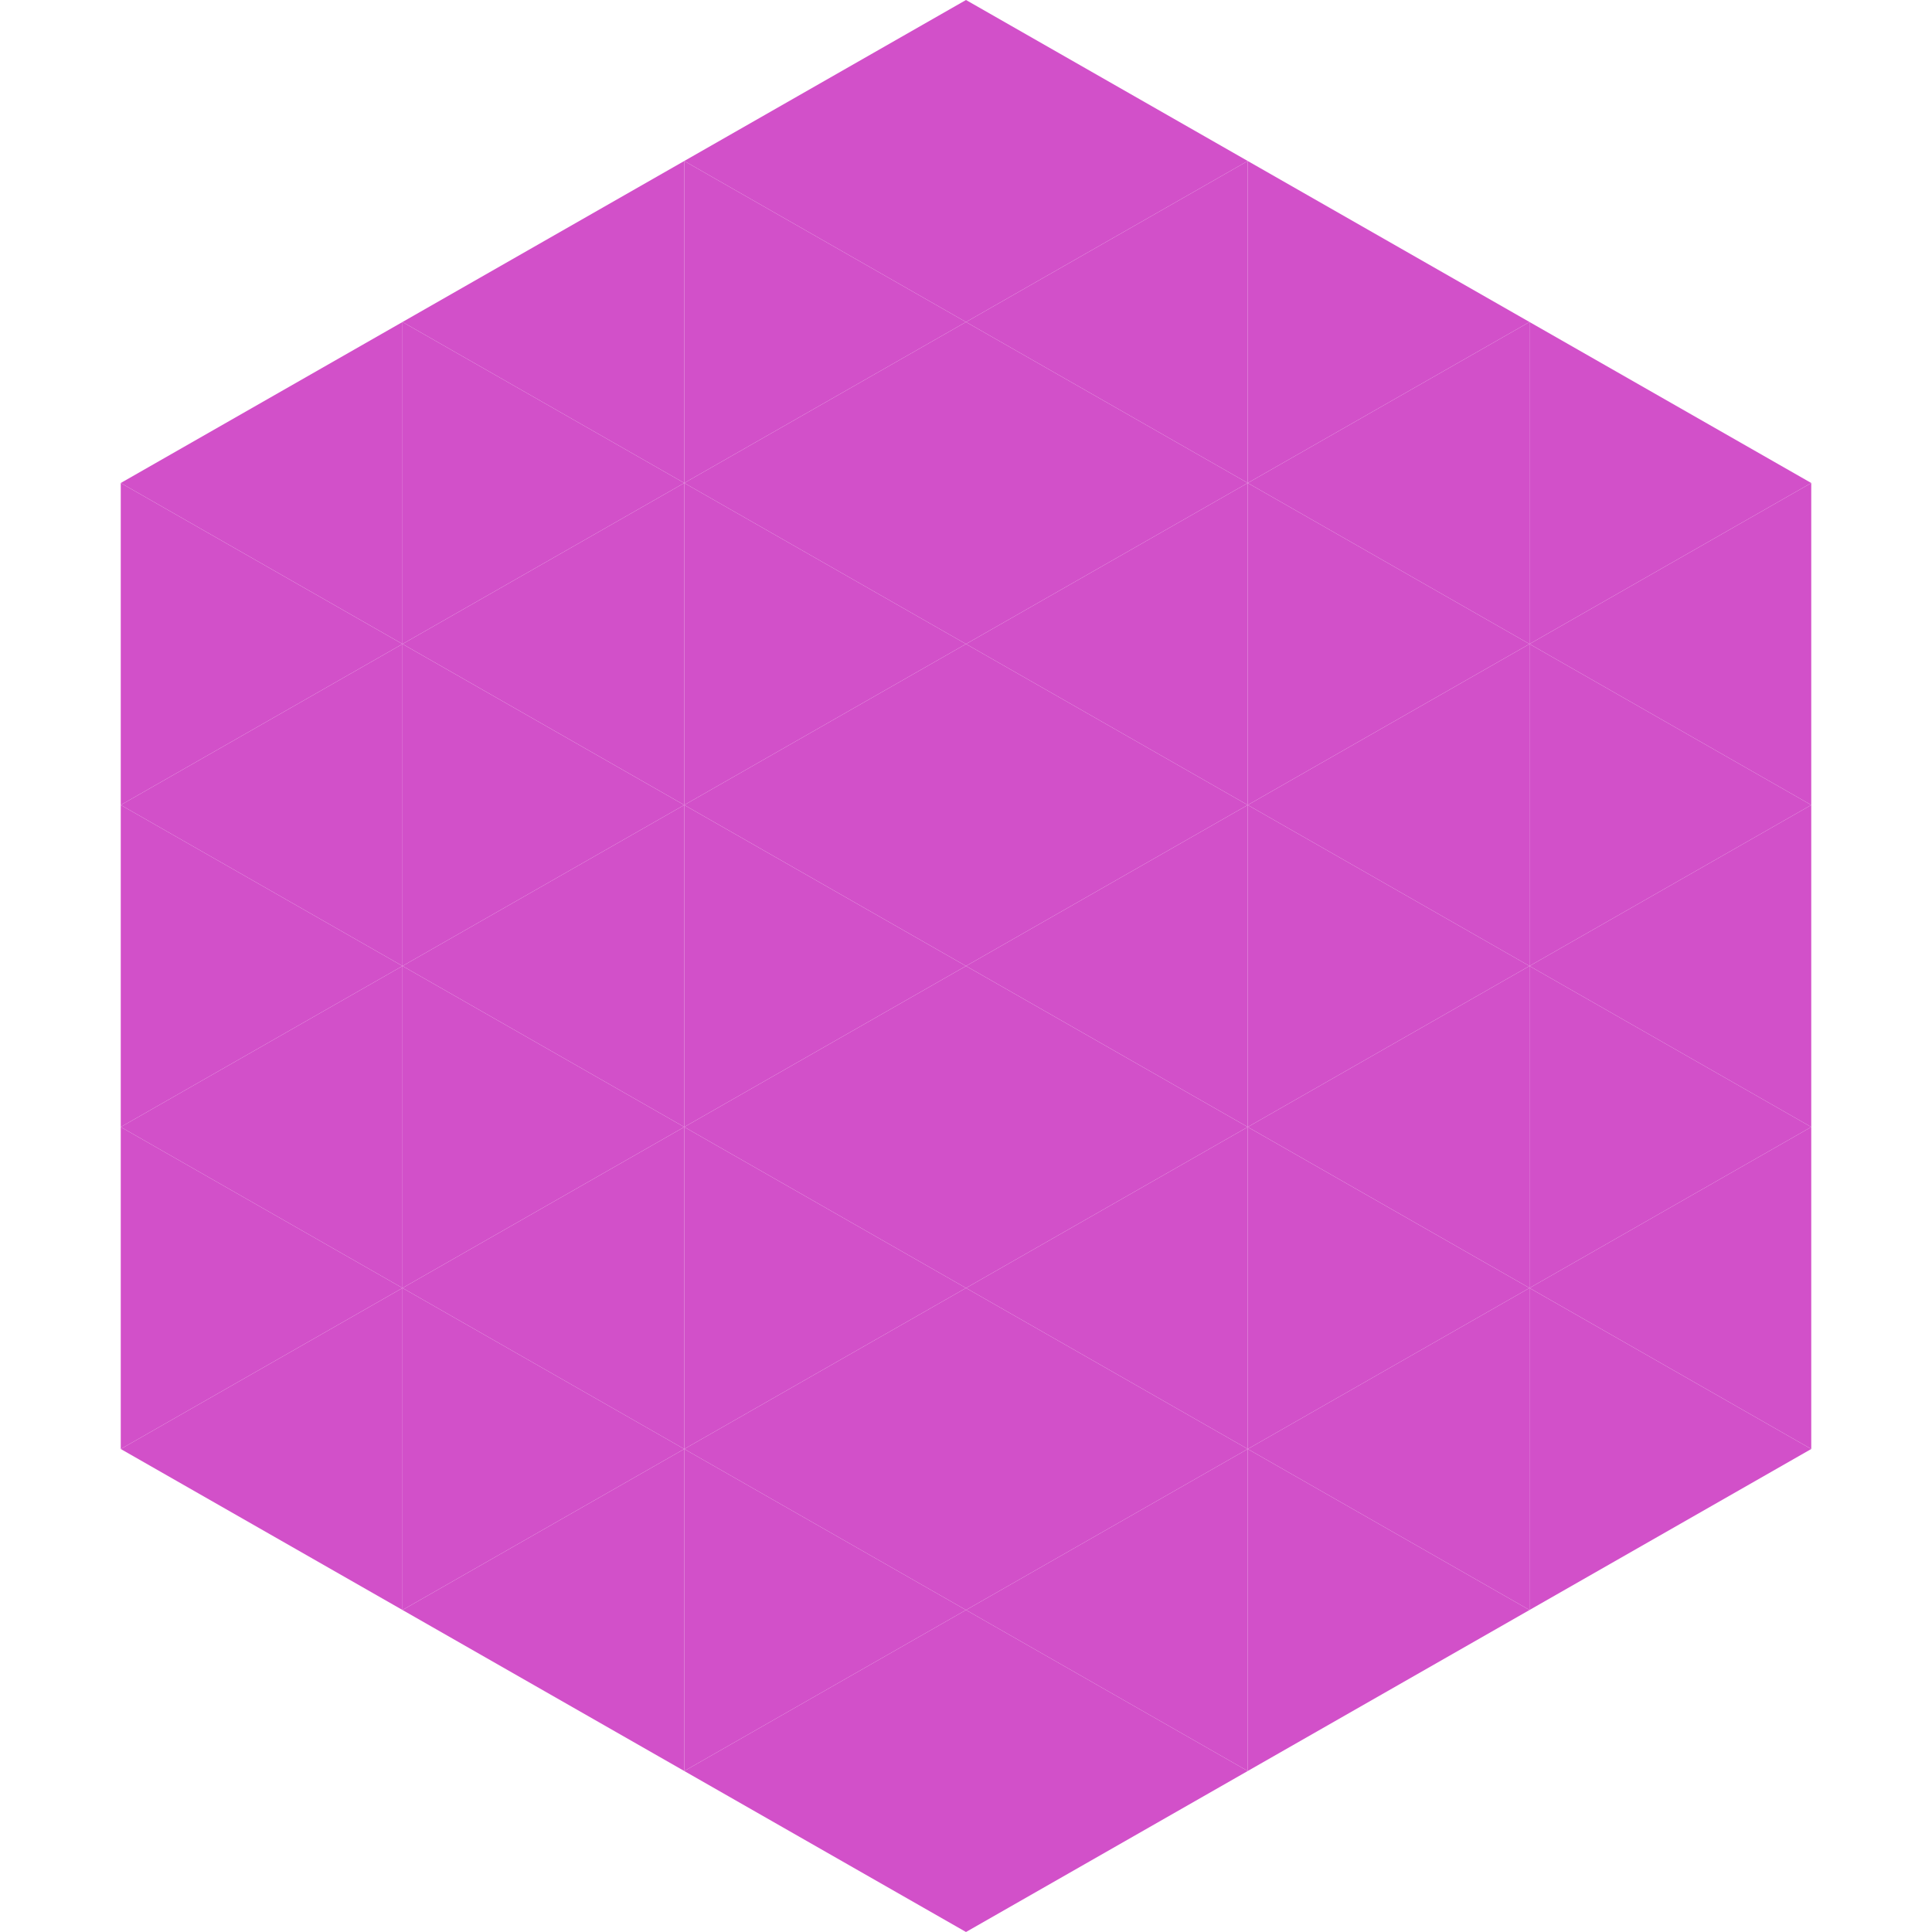
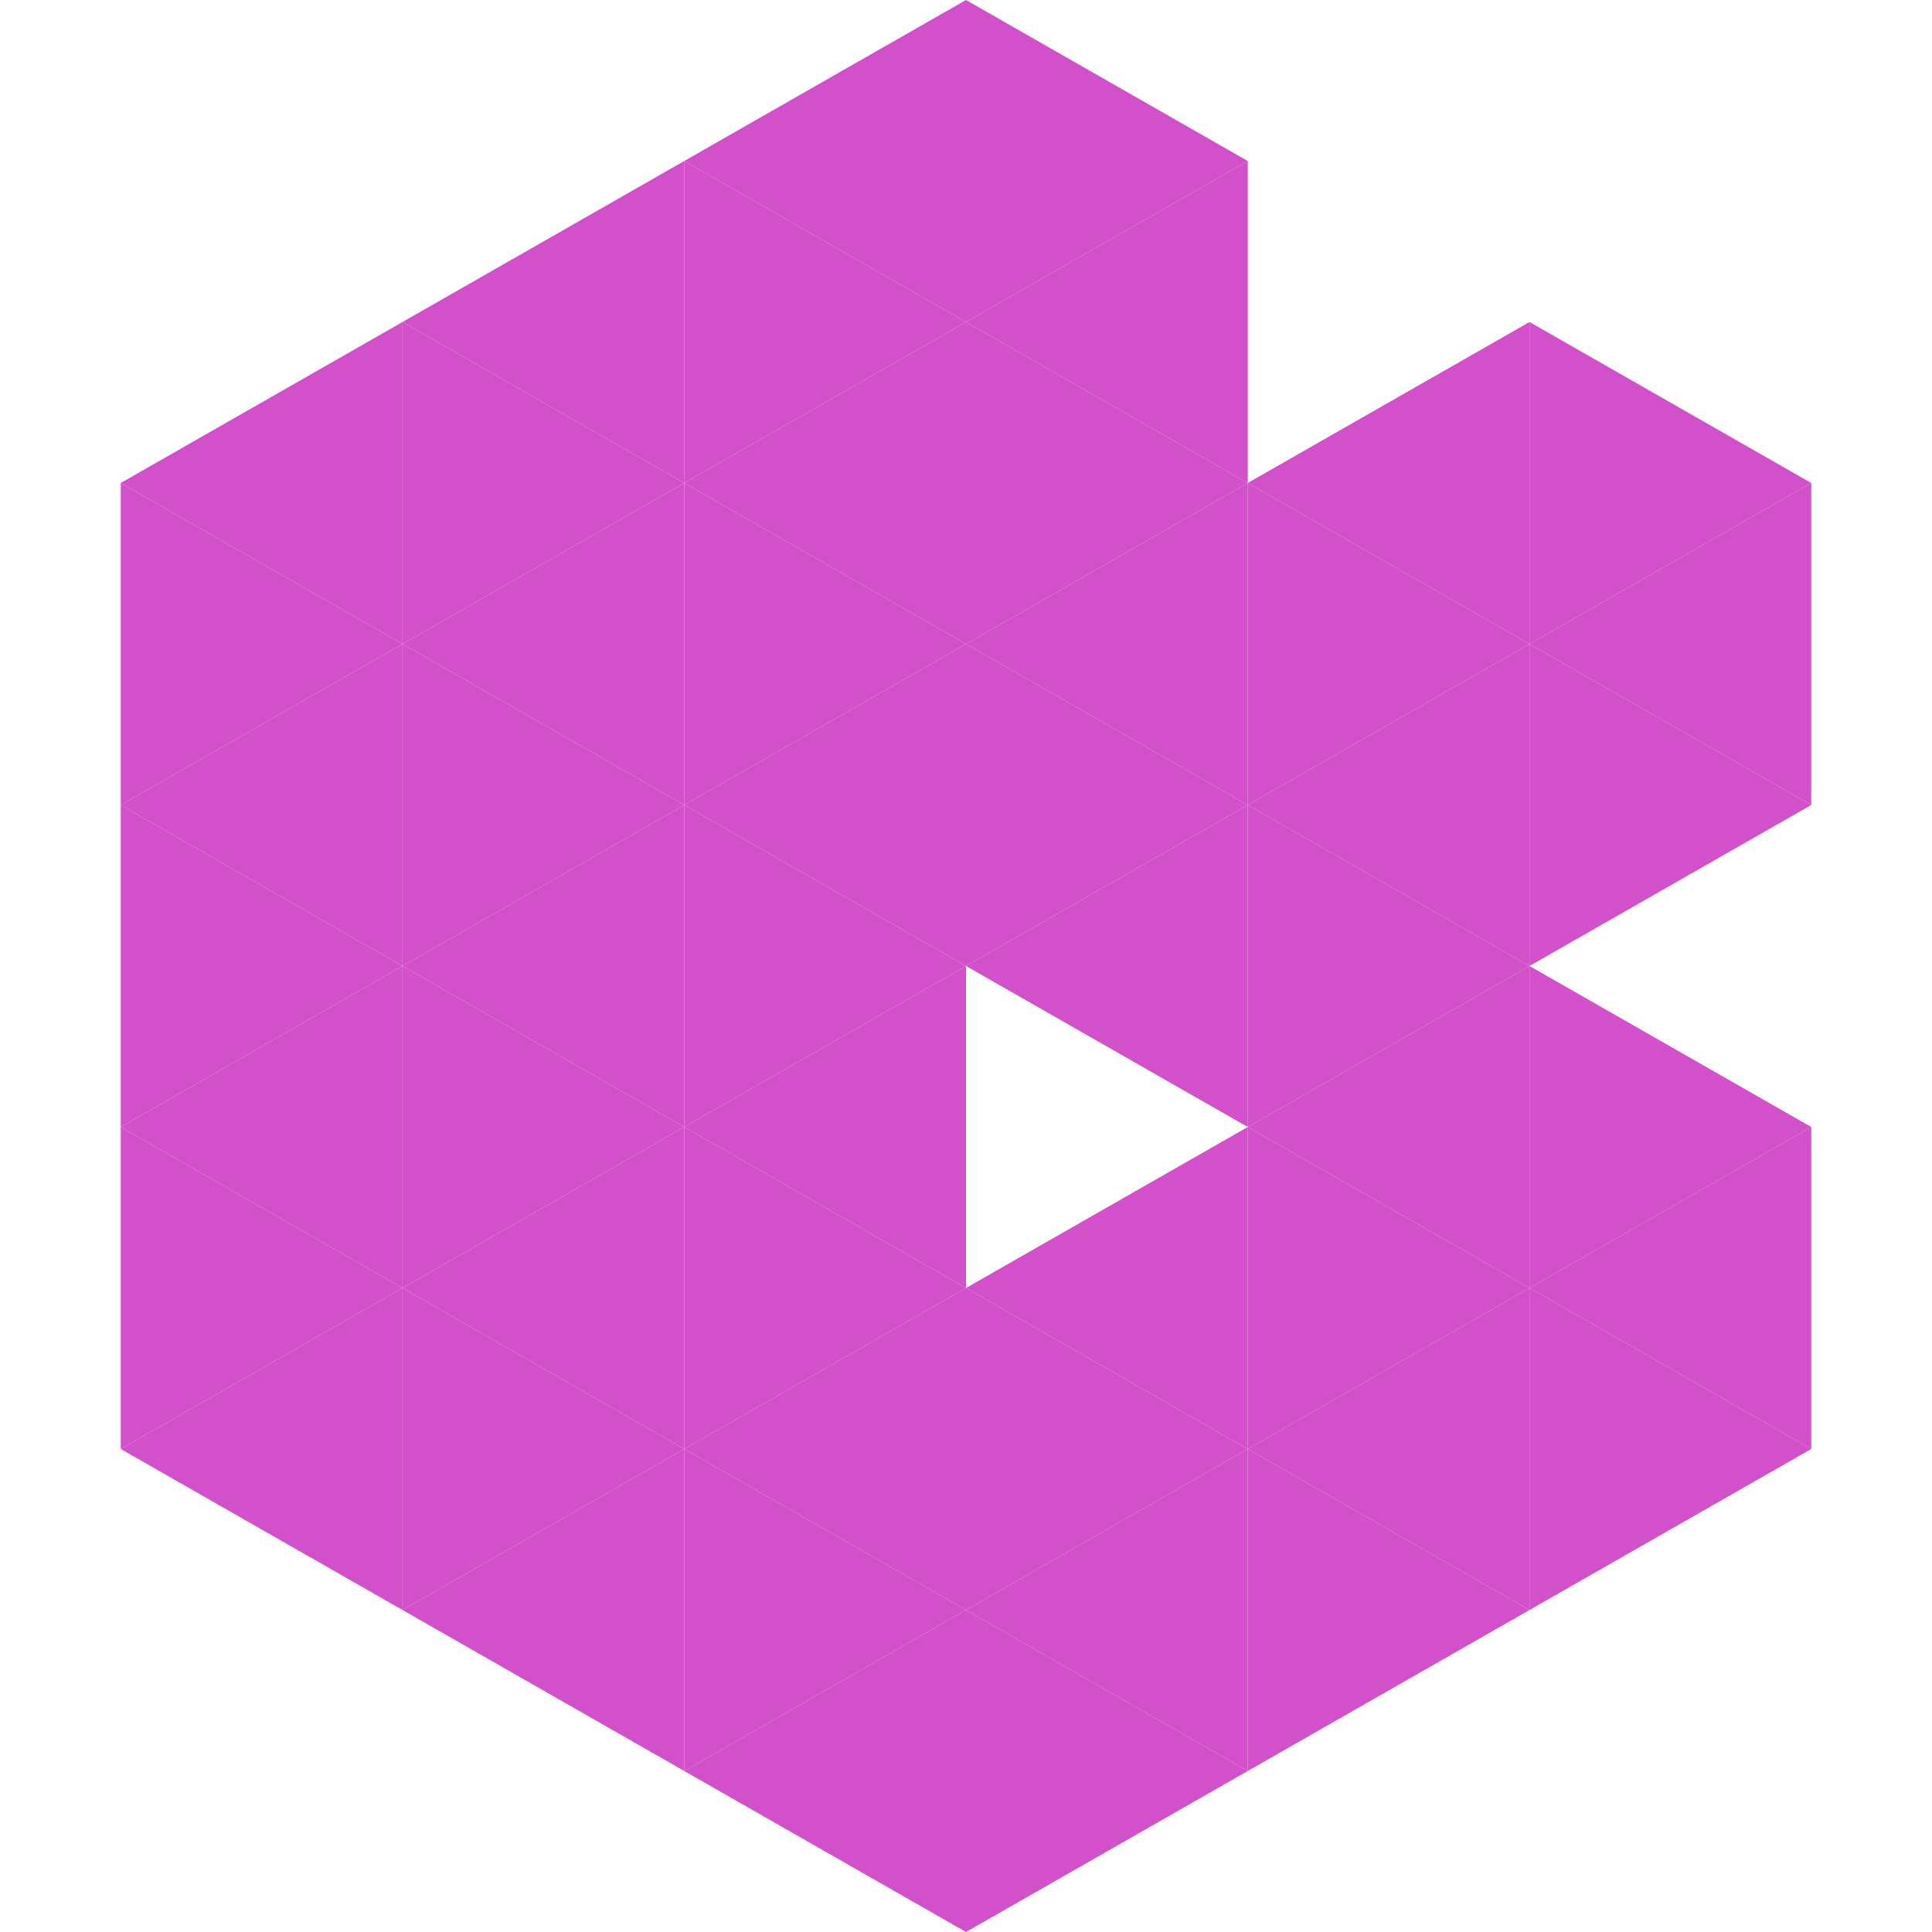
<svg xmlns="http://www.w3.org/2000/svg" width="240" height="240">
  <polygon points="50,40 15,60 50,80" style="fill:rgb(210,80,201)" />
  <polygon points="190,40 225,60 190,80" style="fill:rgb(210,80,201)" />
  <polygon points="15,60 50,80 15,100" style="fill:rgb(210,80,201)" />
  <polygon points="225,60 190,80 225,100" style="fill:rgb(210,80,201)" />
  <polygon points="50,80 15,100 50,120" style="fill:rgb(210,80,201)" />
  <polygon points="190,80 225,100 190,120" style="fill:rgb(210,80,201)" />
  <polygon points="15,100 50,120 15,140" style="fill:rgb(210,80,201)" />
-   <polygon points="225,100 190,120 225,140" style="fill:rgb(210,80,201)" />
  <polygon points="50,120 15,140 50,160" style="fill:rgb(210,80,201)" />
  <polygon points="190,120 225,140 190,160" style="fill:rgb(210,80,201)" />
  <polygon points="15,140 50,160 15,180" style="fill:rgb(210,80,201)" />
  <polygon points="225,140 190,160 225,180" style="fill:rgb(210,80,201)" />
  <polygon points="50,160 15,180 50,200" style="fill:rgb(210,80,201)" />
  <polygon points="190,160 225,180 190,200" style="fill:rgb(210,80,201)" />
  <polygon points="15,180 50,200 15,220" style="fill:rgb(255,255,255); fill-opacity:0" />
  <polygon points="225,180 190,200 225,220" style="fill:rgb(255,255,255); fill-opacity:0" />
  <polygon points="50,0 85,20 50,40" style="fill:rgb(255,255,255); fill-opacity:0" />
  <polygon points="190,0 155,20 190,40" style="fill:rgb(255,255,255); fill-opacity:0" />
  <polygon points="85,20 50,40 85,60" style="fill:rgb(210,80,201)" />
-   <polygon points="155,20 190,40 155,60" style="fill:rgb(210,80,201)" />
  <polygon points="50,40 85,60 50,80" style="fill:rgb(210,80,201)" />
  <polygon points="190,40 155,60 190,80" style="fill:rgb(210,80,201)" />
  <polygon points="85,60 50,80 85,100" style="fill:rgb(210,80,201)" />
  <polygon points="155,60 190,80 155,100" style="fill:rgb(210,80,201)" />
  <polygon points="50,80 85,100 50,120" style="fill:rgb(210,80,201)" />
  <polygon points="190,80 155,100 190,120" style="fill:rgb(210,80,201)" />
  <polygon points="85,100 50,120 85,140" style="fill:rgb(210,80,201)" />
  <polygon points="155,100 190,120 155,140" style="fill:rgb(210,80,201)" />
  <polygon points="50,120 85,140 50,160" style="fill:rgb(210,80,201)" />
  <polygon points="190,120 155,140 190,160" style="fill:rgb(210,80,201)" />
  <polygon points="85,140 50,160 85,180" style="fill:rgb(210,80,201)" />
  <polygon points="155,140 190,160 155,180" style="fill:rgb(210,80,201)" />
  <polygon points="50,160 85,180 50,200" style="fill:rgb(210,80,201)" />
  <polygon points="190,160 155,180 190,200" style="fill:rgb(210,80,201)" />
  <polygon points="85,180 50,200 85,220" style="fill:rgb(210,80,201)" />
  <polygon points="155,180 190,200 155,220" style="fill:rgb(210,80,201)" />
  <polygon points="120,0 85,20 120,40" style="fill:rgb(210,80,201)" />
  <polygon points="120,0 155,20 120,40" style="fill:rgb(210,80,201)" />
  <polygon points="85,20 120,40 85,60" style="fill:rgb(210,80,201)" />
  <polygon points="155,20 120,40 155,60" style="fill:rgb(210,80,201)" />
  <polygon points="120,40 85,60 120,80" style="fill:rgb(210,80,201)" />
  <polygon points="120,40 155,60 120,80" style="fill:rgb(210,80,201)" />
  <polygon points="85,60 120,80 85,100" style="fill:rgb(210,80,201)" />
  <polygon points="155,60 120,80 155,100" style="fill:rgb(210,80,201)" />
  <polygon points="120,80 85,100 120,120" style="fill:rgb(210,80,201)" />
  <polygon points="120,80 155,100 120,120" style="fill:rgb(210,80,201)" />
  <polygon points="85,100 120,120 85,140" style="fill:rgb(210,80,201)" />
  <polygon points="155,100 120,120 155,140" style="fill:rgb(210,80,201)" />
  <polygon points="120,120 85,140 120,160" style="fill:rgb(210,80,201)" />
-   <polygon points="120,120 155,140 120,160" style="fill:rgb(210,80,201)" />
  <polygon points="85,140 120,160 85,180" style="fill:rgb(210,80,201)" />
  <polygon points="155,140 120,160 155,180" style="fill:rgb(210,80,201)" />
  <polygon points="120,160 85,180 120,200" style="fill:rgb(210,80,201)" />
  <polygon points="120,160 155,180 120,200" style="fill:rgb(210,80,201)" />
  <polygon points="85,180 120,200 85,220" style="fill:rgb(210,80,201)" />
  <polygon points="155,180 120,200 155,220" style="fill:rgb(210,80,201)" />
  <polygon points="120,200 85,220 120,240" style="fill:rgb(210,80,201)" />
  <polygon points="120,200 155,220 120,240" style="fill:rgb(210,80,201)" />
  <polygon points="85,220 120,240 85,260" style="fill:rgb(255,255,255); fill-opacity:0" />
  <polygon points="155,220 120,240 155,260" style="fill:rgb(255,255,255); fill-opacity:0" />
</svg>